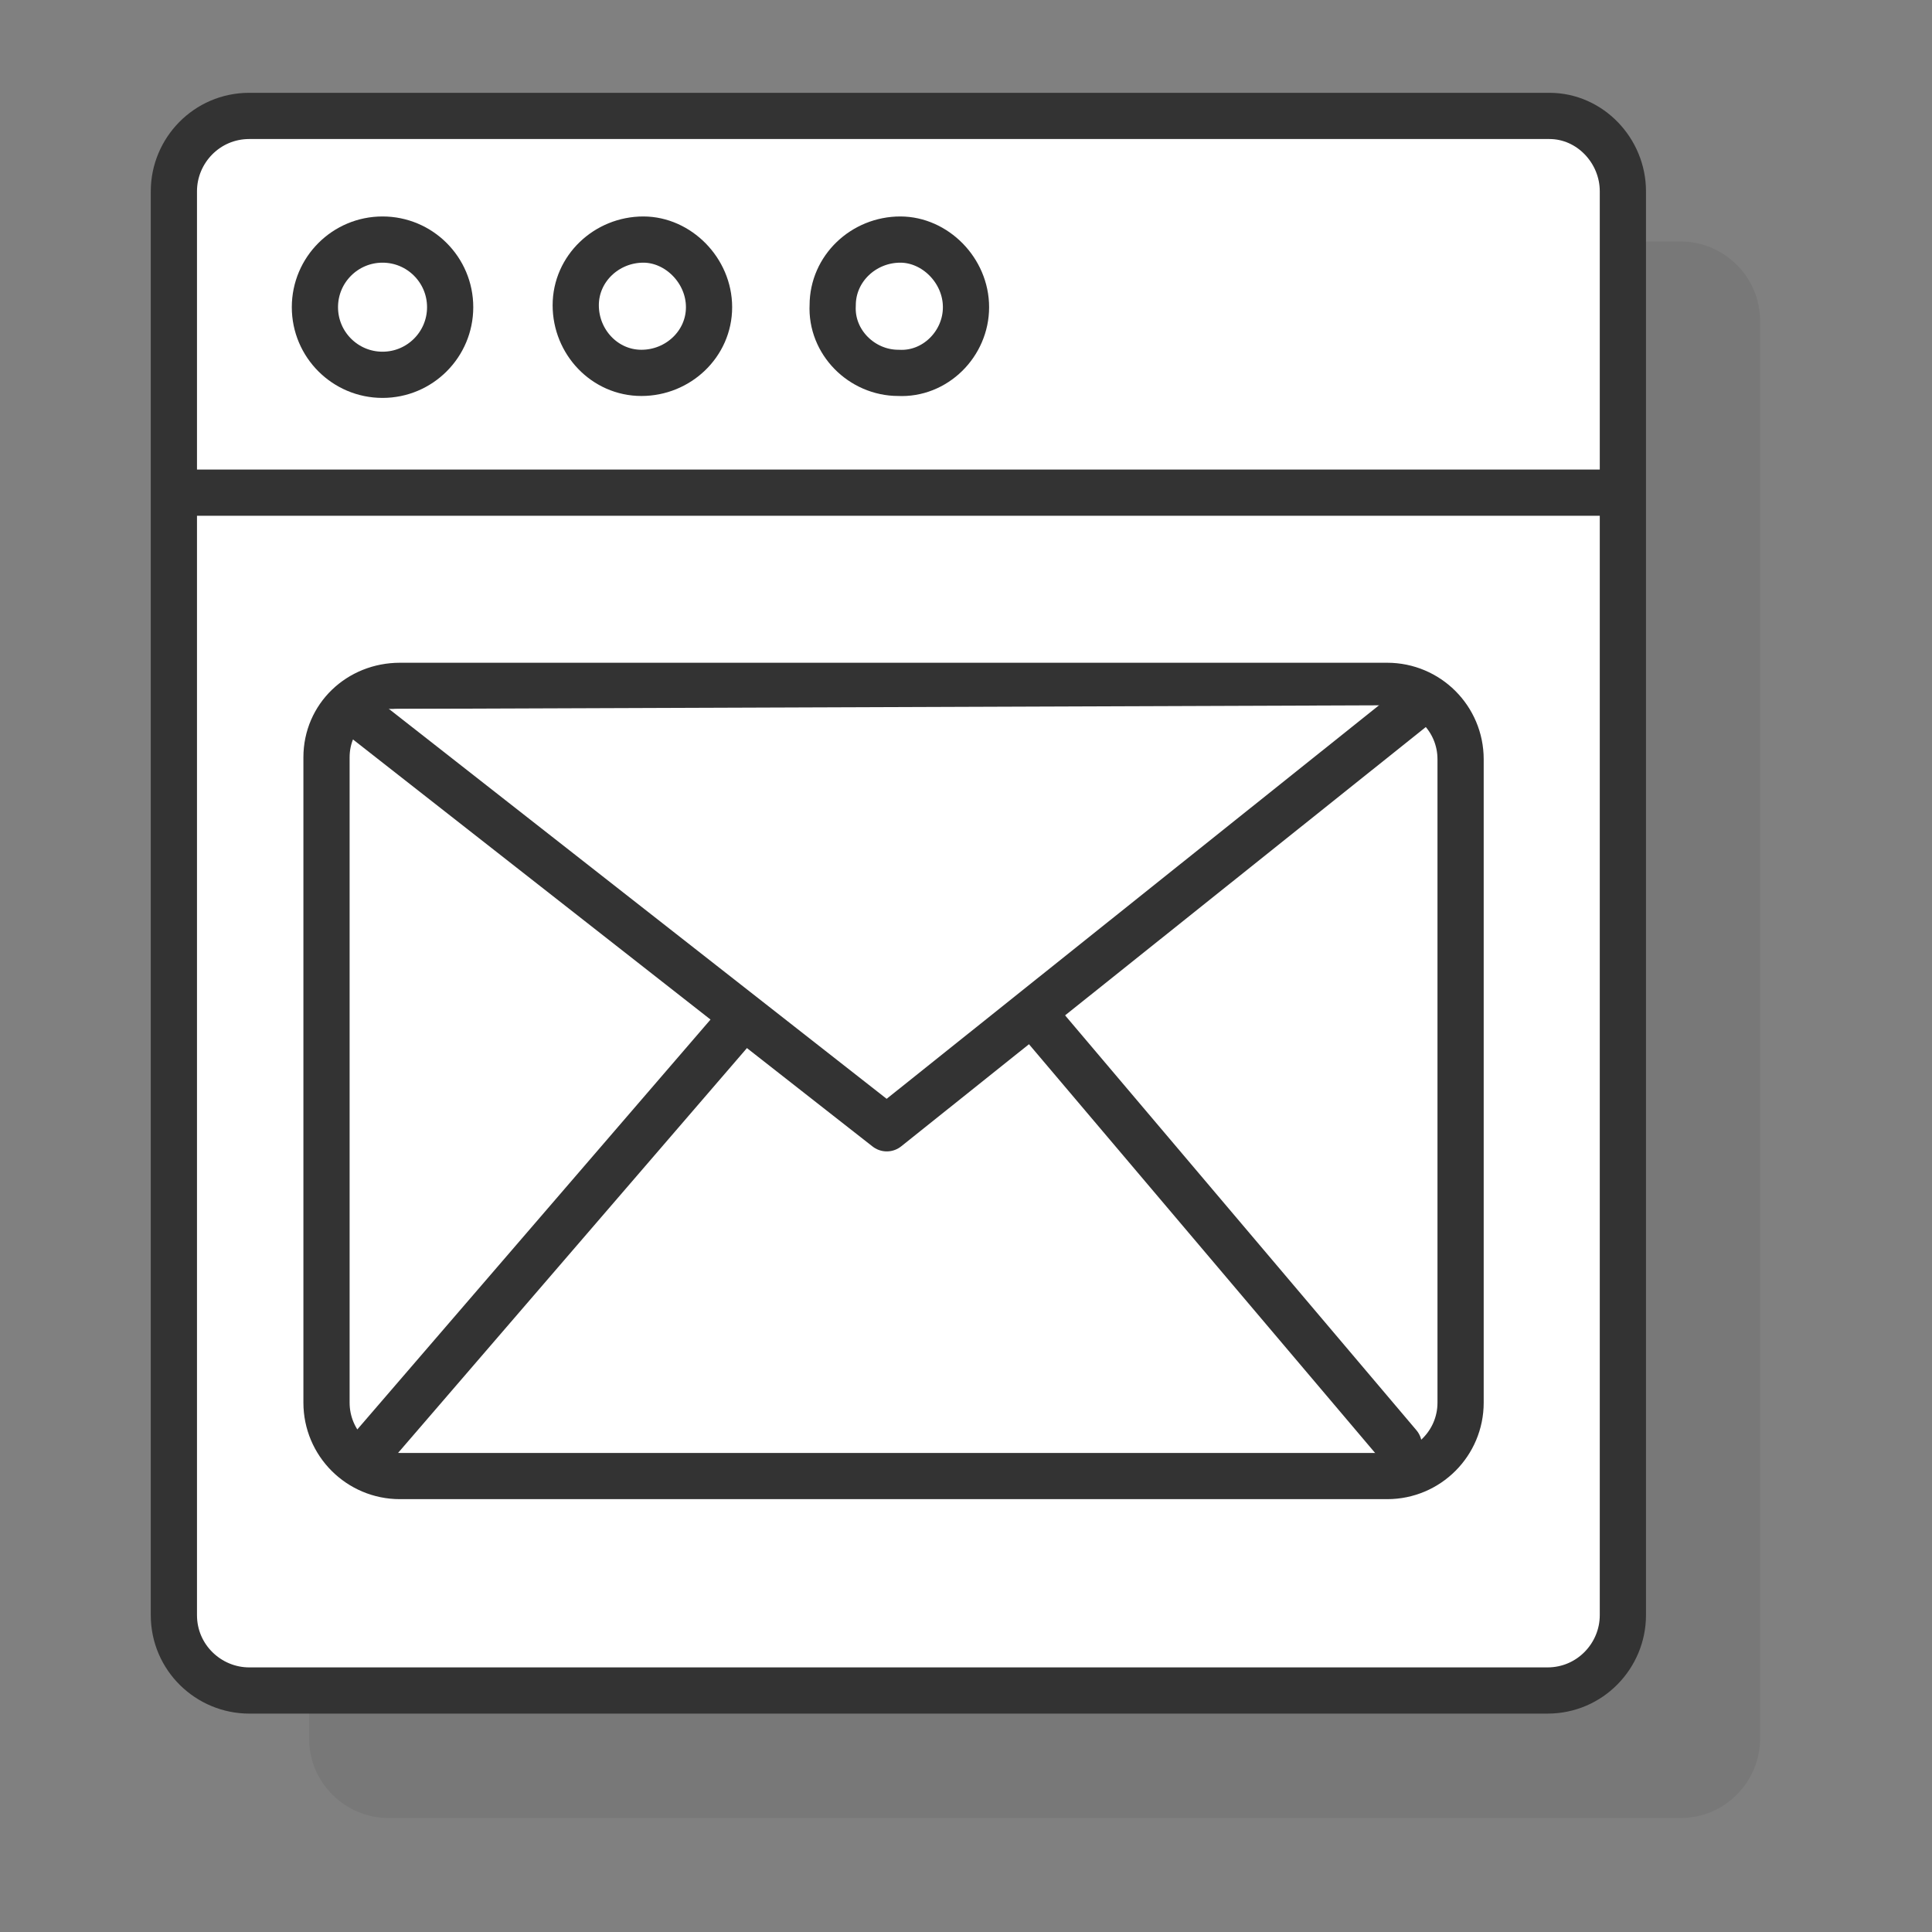
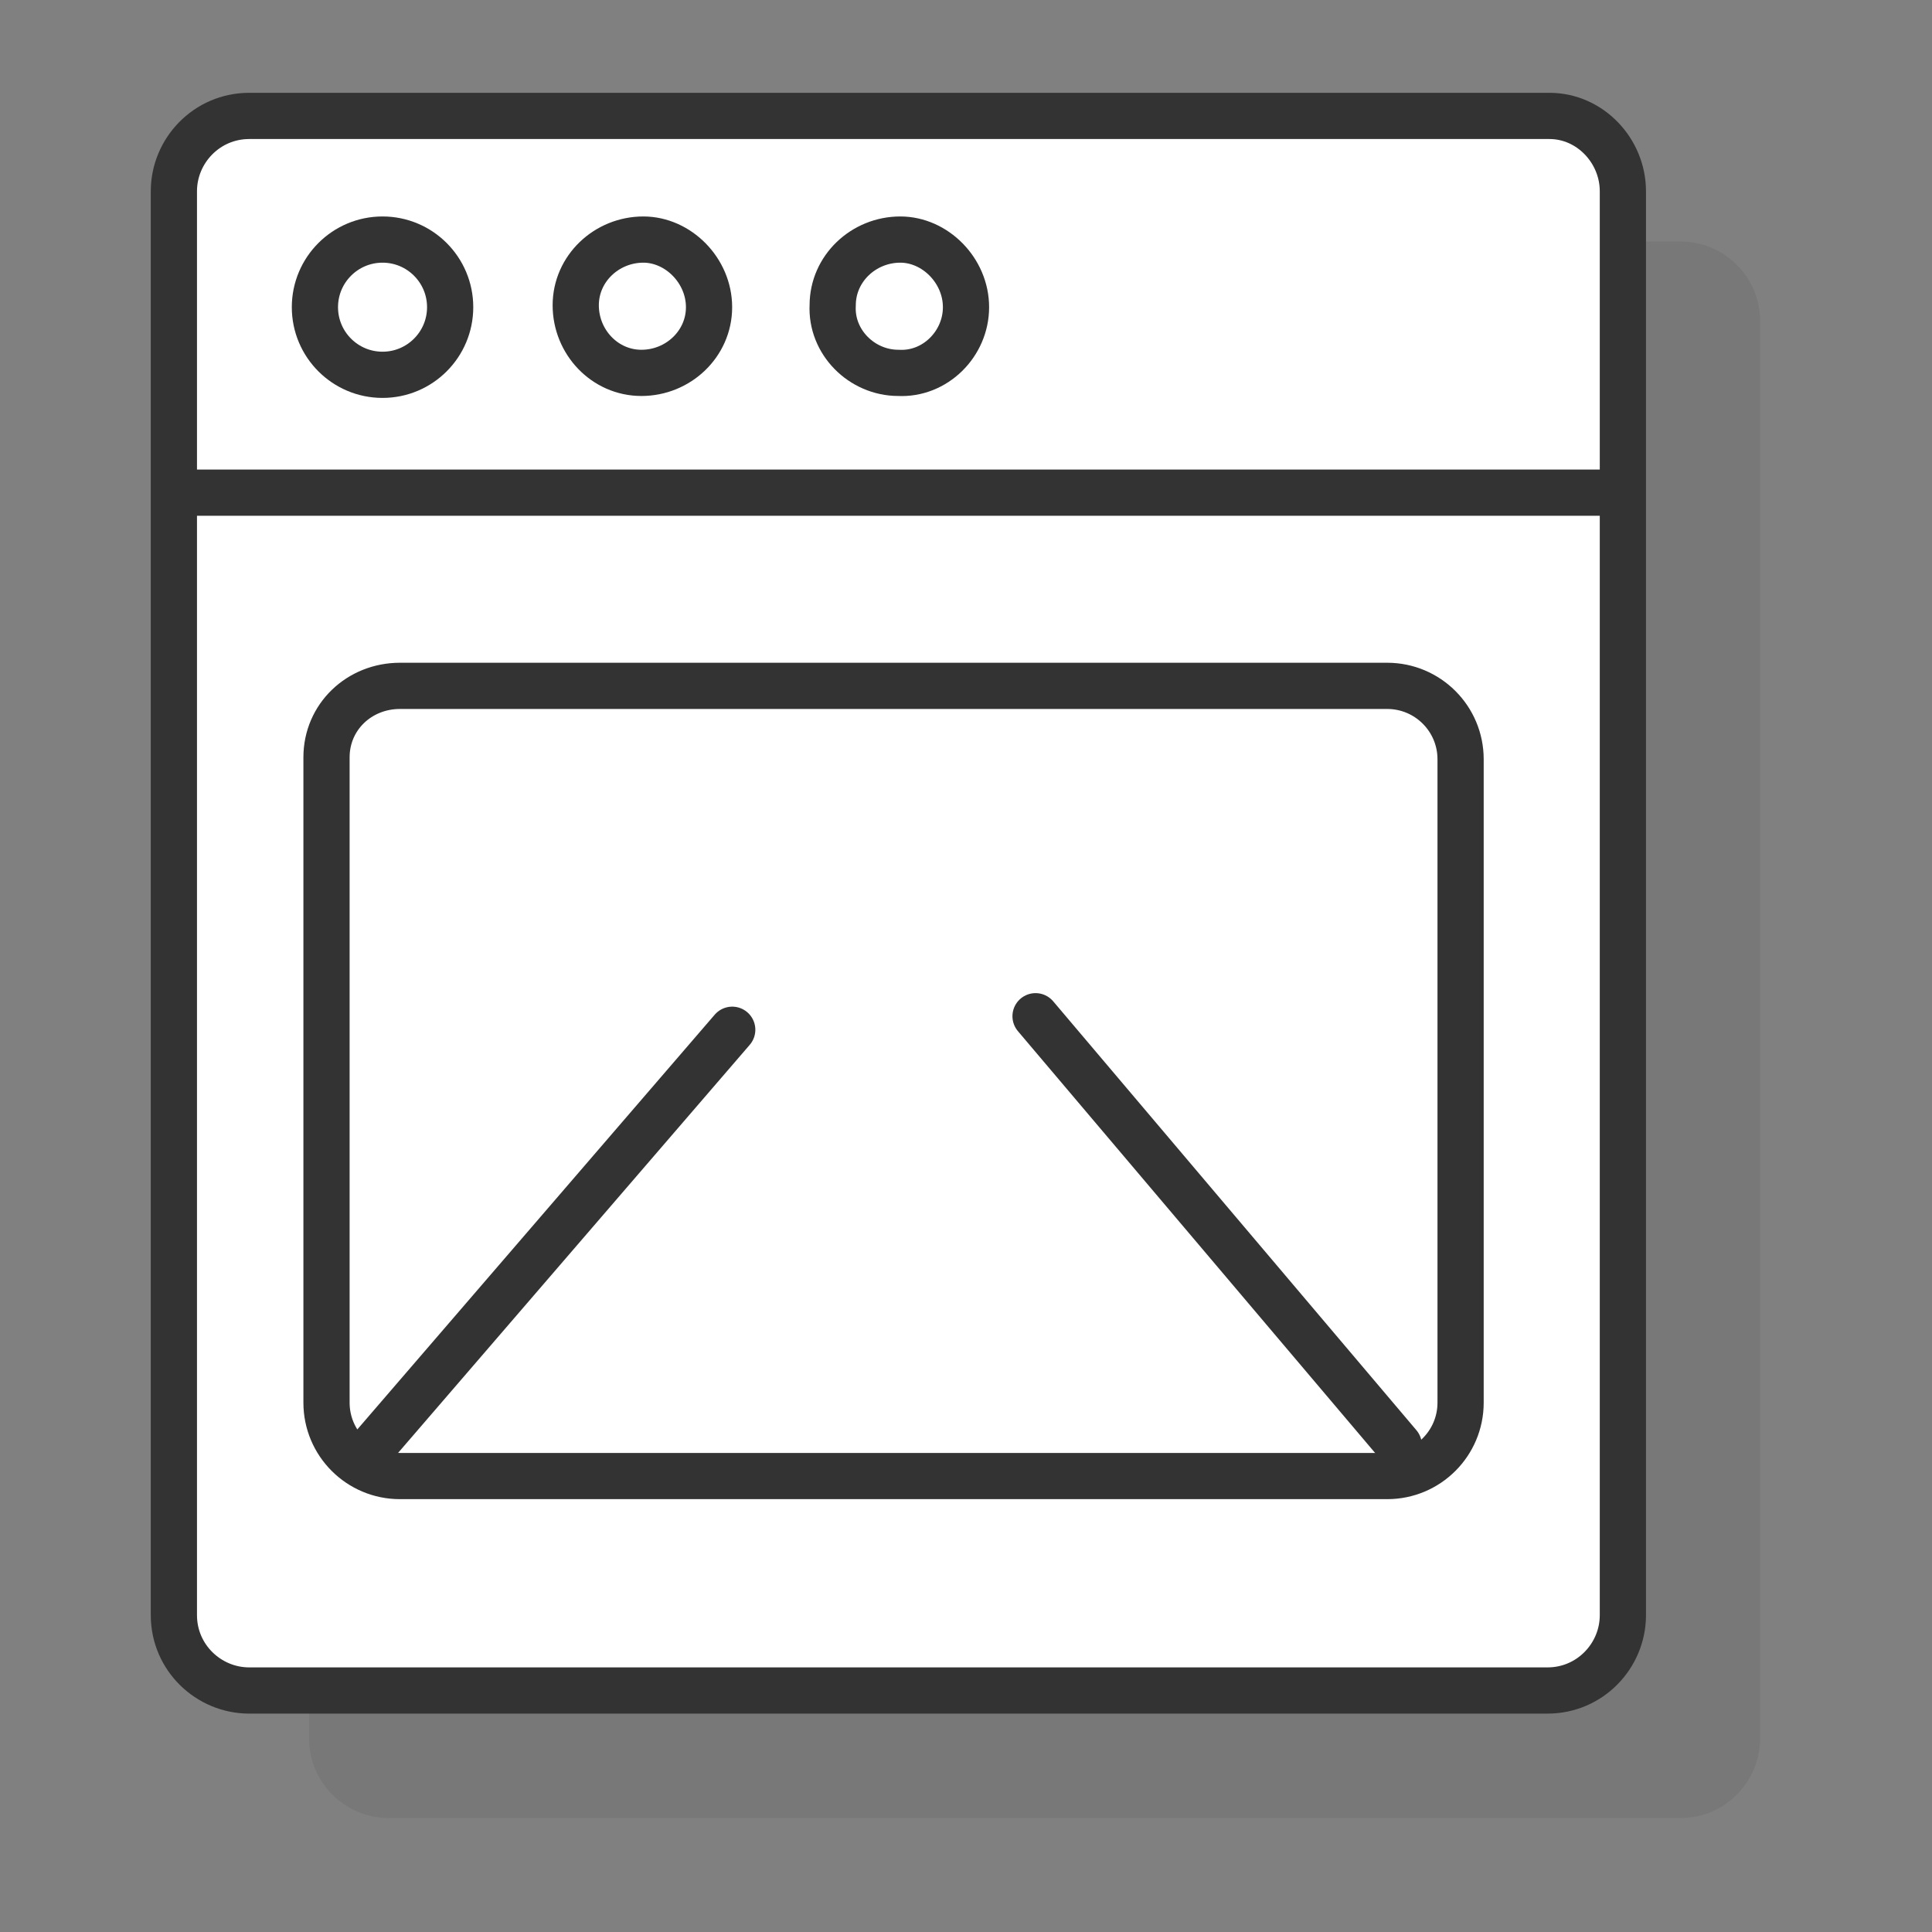
<svg xmlns="http://www.w3.org/2000/svg" version="1.1" id="Layer_1" x="0px" y="0px" viewBox="0 0 100 100" style="enable-background:new 0 0 100 100;" xml:space="preserve">
  <rect x="0" y="0" width="100" height="100" fill="#808080" stroke="none" />
  <style type="text/css">
	.st0{opacity:0.1;fill:#333333;enable-background:new    ;}
	.st1{fill:#FFFFFF;stroke:#333333;stroke-width:2.392;stroke-linecap:round;stroke-linejoin:round;}
	.st2{fill:none;stroke:#333333;stroke-width:2.392;stroke-linecap:round;stroke-linejoin:round;}
</style>
  <g>
    <g id="Layer_1_00000058550510714550005290000000291514787288851108_">
      <path class="st0" d="M20.1,12.5h66.9c2.2,0,4.1,1.8,4.1,4.1v73.4c0,2.2-1.8,4.1-4.1,4.1H20.1c-2.2,0-4.1-1.8-4.1-4.1V16.5    C16,14.3,17.8,12.5,20.1,12.5z" />
      <path class="st1" d="M12.9,6h67.3C82.3,6,84,7.8,84,9.9v73.7c0,2.1-1.7,3.9-3.9,3.9H12.9c-2.1,0-3.9-1.7-3.9-3.9V9.9    C9,7.8,10.7,6,12.9,6z" />
      <line class="st2" x1="9.9" y1="25.5" x2="83.6" y2="25.5" />
      <ellipse class="st1" cx="19.8" cy="15.9" rx="3.5" ry="3.5" />
      <path class="st1" d="M36.7,15.9c0,1.9-1.6,3.4-3.5,3.4s-3.4-1.6-3.4-3.5c0-1.9,1.6-3.4,3.5-3.4C35.1,12.4,36.7,14,36.7,15.9    C36.7,15.9,36.7,15.9,36.7,15.9z" />
      <path class="st1" d="M50,15.9c0,1.9-1.6,3.5-3.5,3.4c-1.9,0-3.5-1.6-3.4-3.5c0-1.9,1.6-3.4,3.5-3.4C48.4,12.4,50,14,50,15.9    C50,15.9,50,15.9,50,15.9z" />
      <path class="st1" d="M20.7,35.5h51.1c2.1,0,3.8,1.7,3.8,3.8v33.3c0,2.1-1.7,3.8-3.8,3.8H20.7c-2.1,0-3.8-1.7-3.8-3.8V39.2    C16.9,37.1,18.6,35.5,20.7,35.5z" />
-       <polyline class="st1" points="18.2,36.7 45.9,58.4 73.3,36.5   " />
      <line class="st2" x1="19.2" y1="75" x2="37.9" y2="53.3" />
      <line class="st2" x1="72.4" y1="74.8" x2="53.6" y2="52.6" />
    </g>
  </g>
</svg>